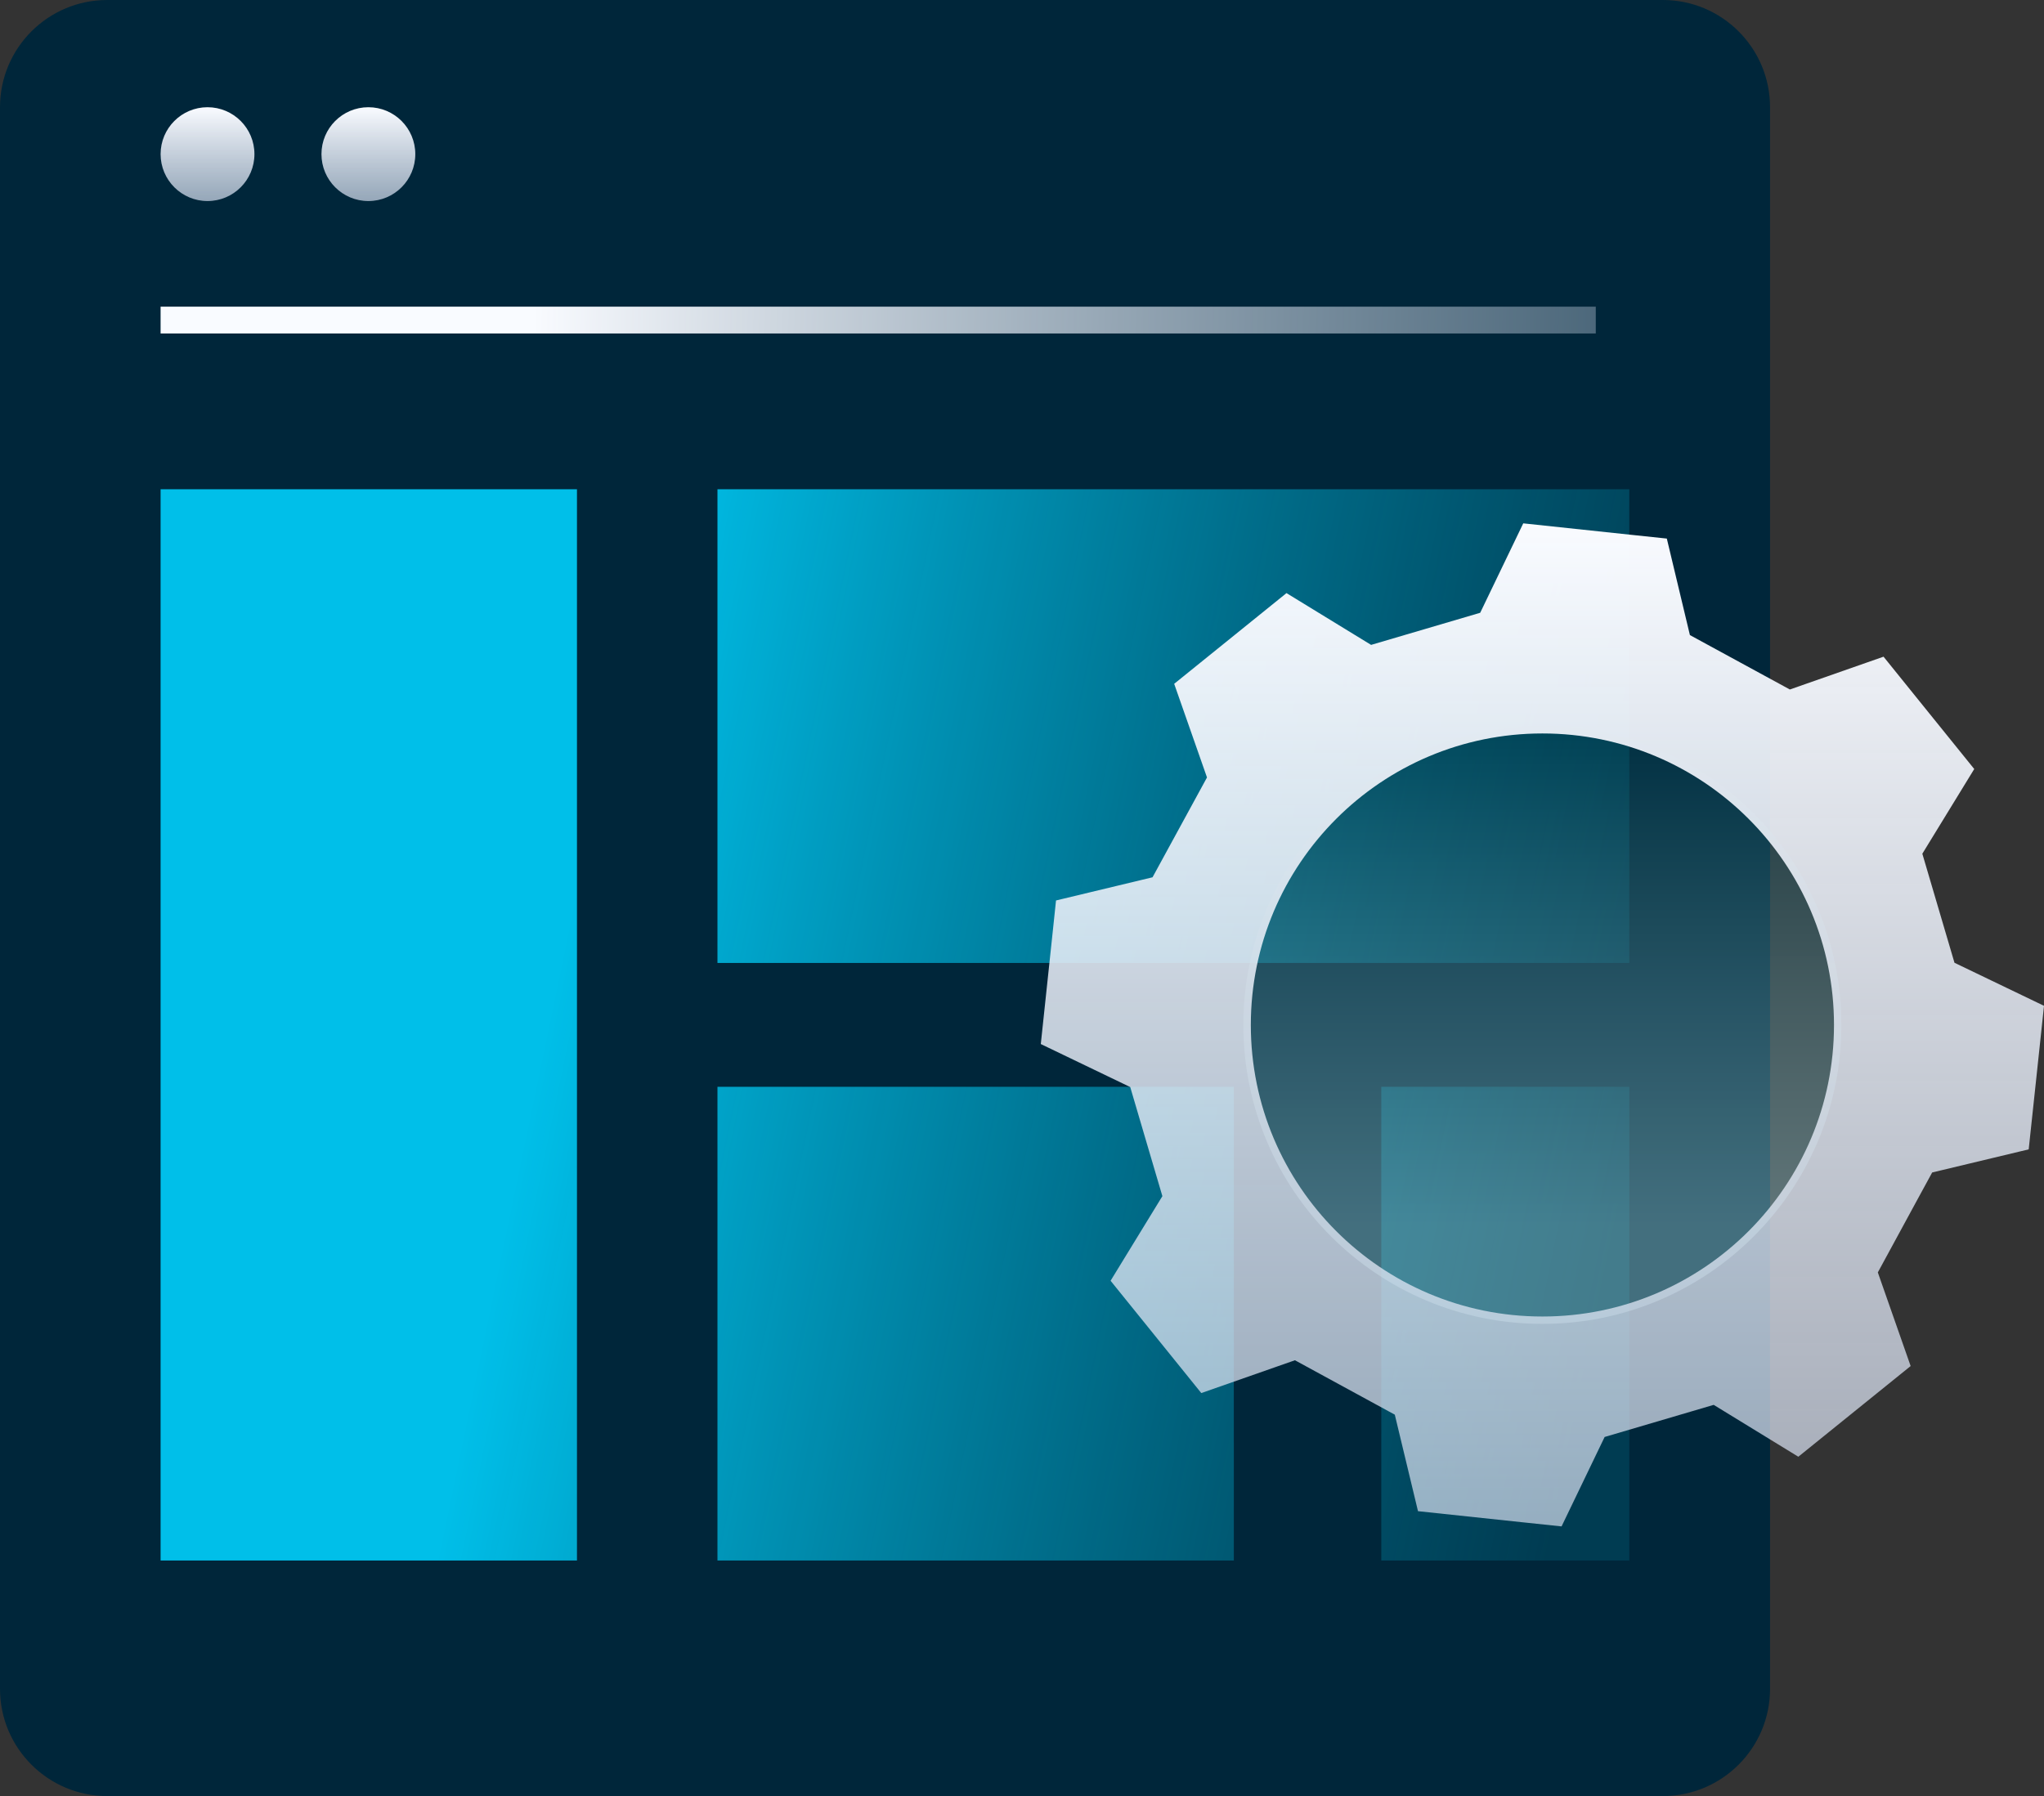
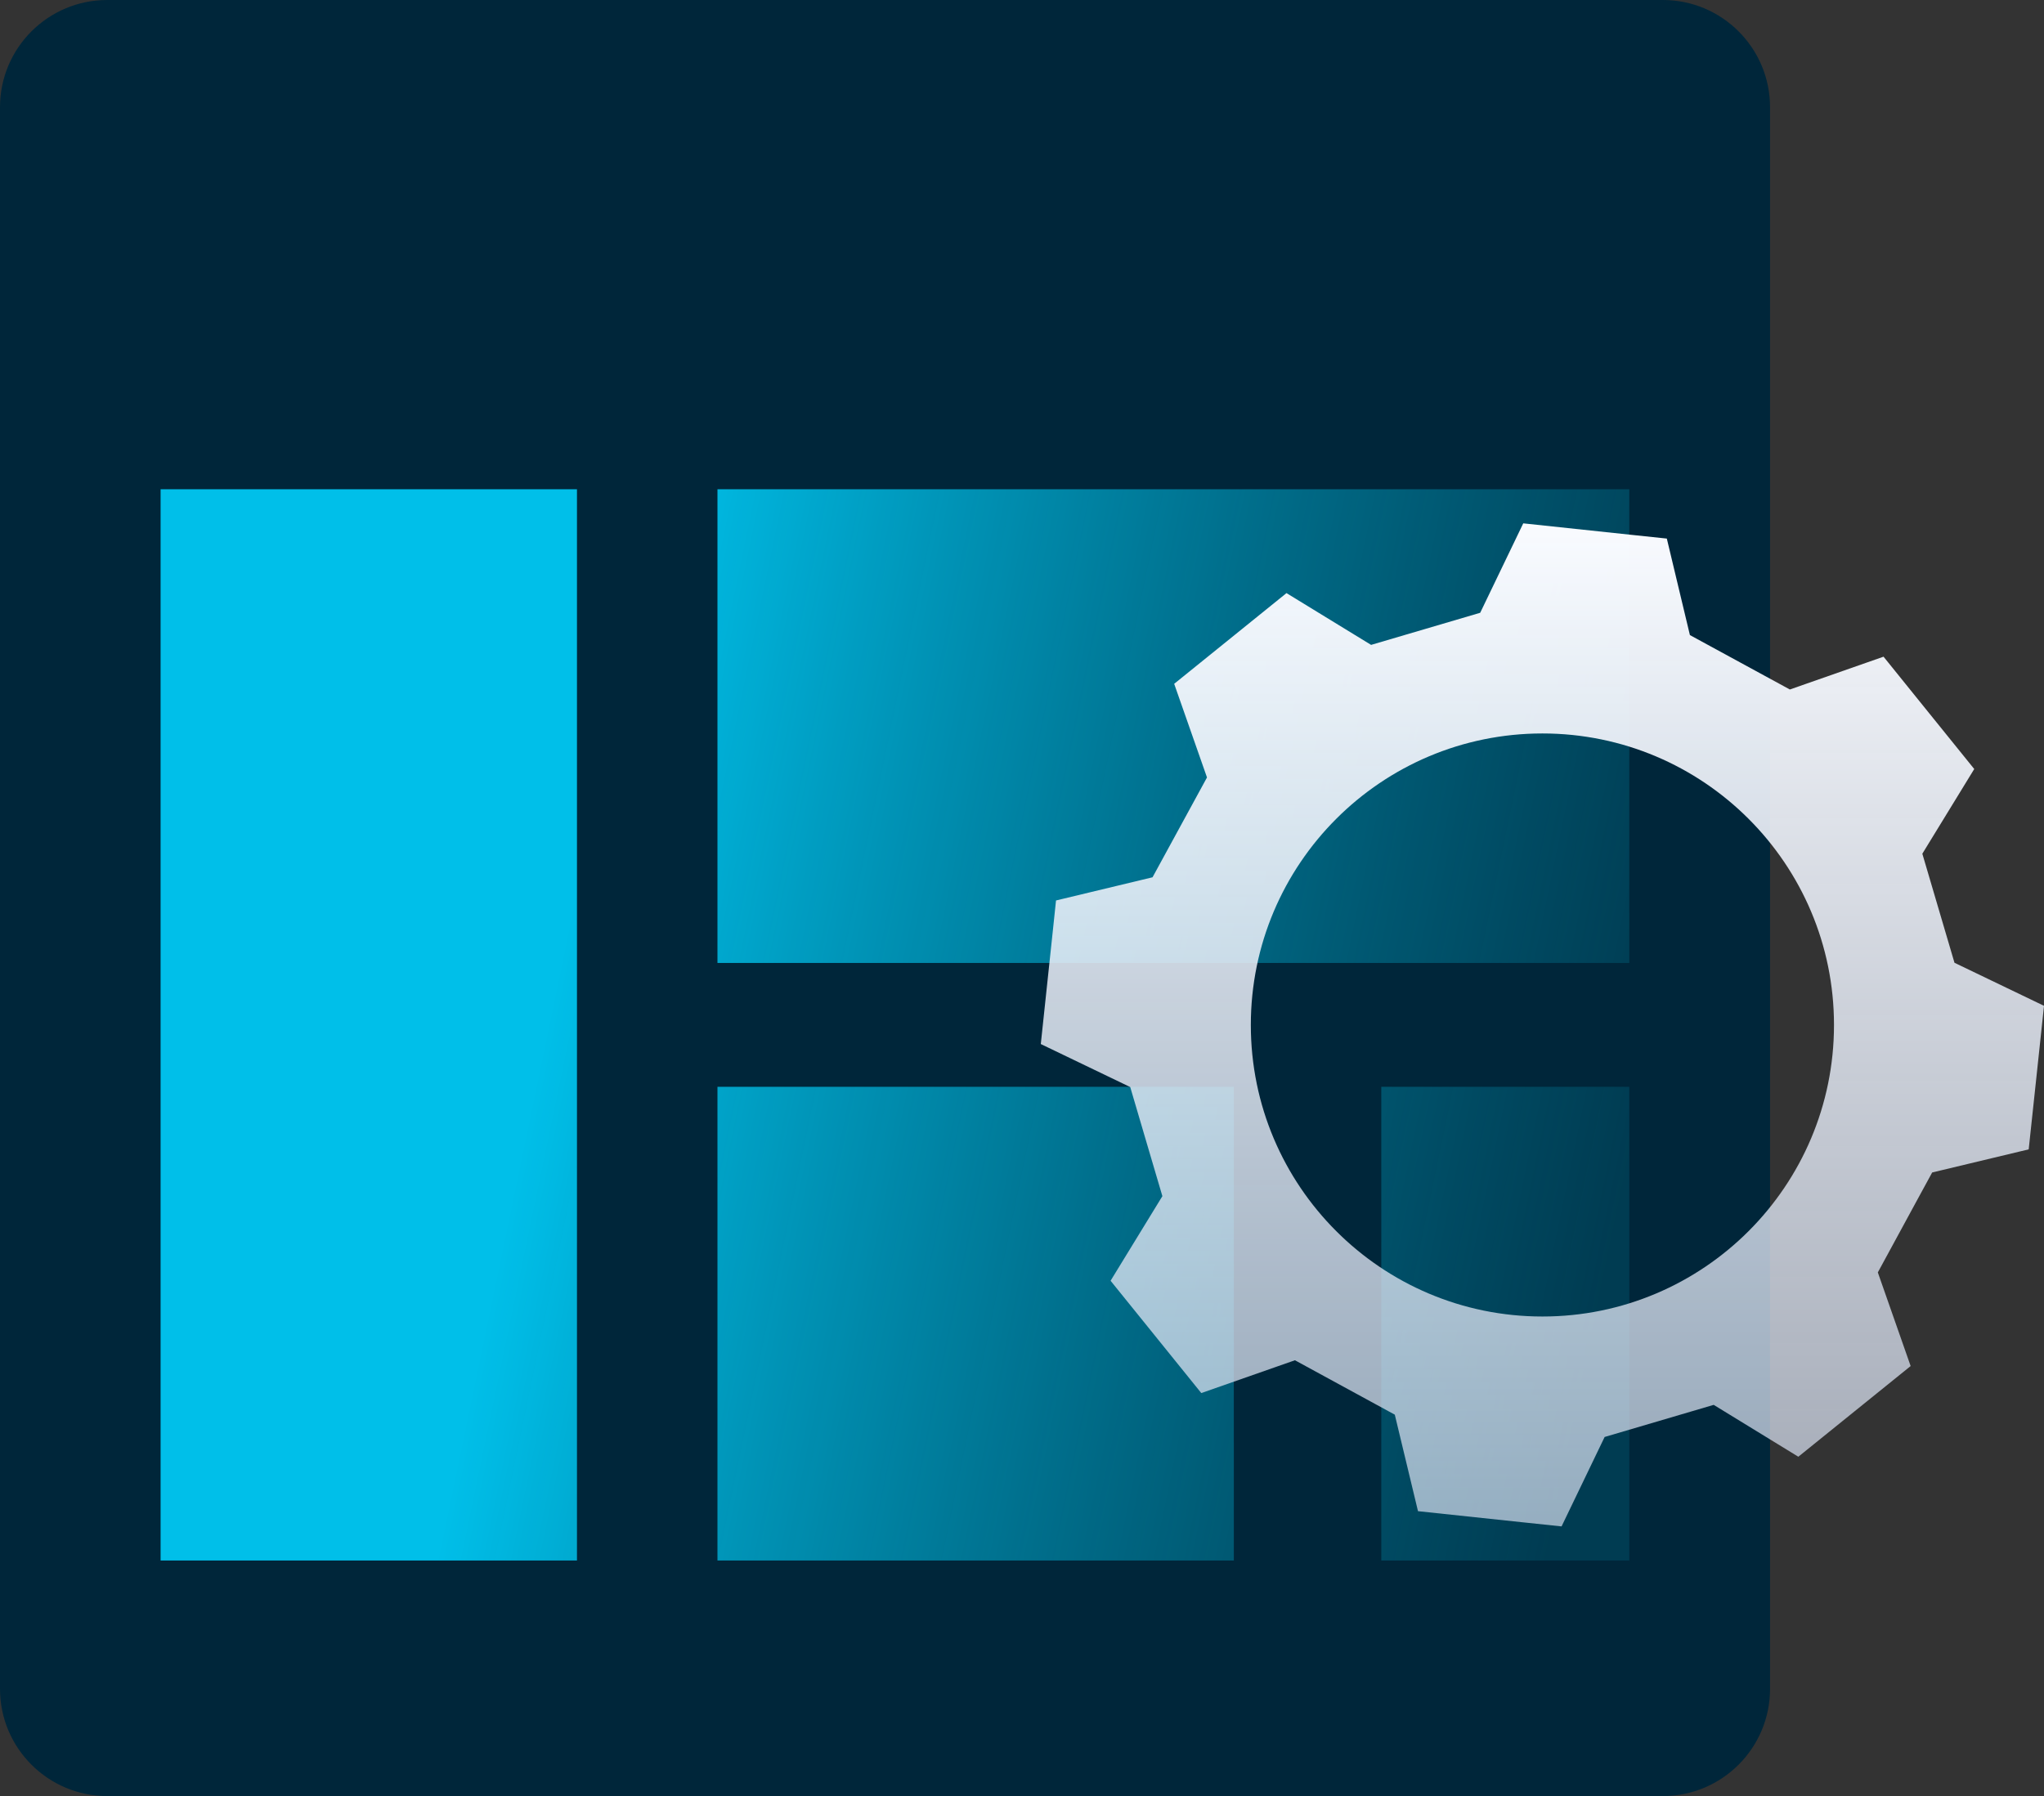
<svg xmlns="http://www.w3.org/2000/svg" viewBox="0 0 76.238 67" fill="none">
  <rect x="0" y="0" width="76.238" height="67" fill="#333333" stroke="none" />
  <defs>
    <linearGradient id="paint0_linear_180_520" x1="22" y1="36.232" x2="61.751" y2="44.482" gradientUnits="userSpaceOnUse" gradientTransform="matrix(1, 0, 0, 1, -0.98, -0.982)">
      <stop stop-color="#00BFE9" />
      <stop offset="1" stop-color="#0089A7" stop-opacity="0.22" />
    </linearGradient>
    <linearGradient id="paint1_linear_180_520" x1="58.509" y1="28.062" x2="58.509" y2="46.75" gradientUnits="userSpaceOnUse" gradientTransform="matrix(1, 0, 0, 1, -0.98, -0.982)">
      <stop stop-color="#003C4A" stop-opacity="0.44" />
      <stop offset="1" stop-color="#A8DCE4" stop-opacity="0.4" />
    </linearGradient>
    <linearGradient id="paint2_linear_180_520" x1="58.51" y1="20.505" x2="58.51" y2="57.923" gradientUnits="userSpaceOnUse" gradientTransform="matrix(1, 0, 0, 1, -0.98, -0.982)">
      <stop stop-color="#F9FBFF" />
      <stop offset="1" stop-color="#D5DEEF" stop-opacity="0.7" />
    </linearGradient>
    <linearGradient id="paint3_linear_180_520" x1="20.875" y1="12.423" x2="60.501" y2="13.423" gradientUnits="userSpaceOnUse" gradientTransform="matrix(1, 0, 0, 1, -0.98, -0.982)">
      <stop stop-color="#F9FBFF" />
      <stop offset="1" stop-color="#D5DEEF" stop-opacity="0.36" />
    </linearGradient>
    <linearGradient id="paint4_linear_180_520" x1="11.721" y1="4.982" x2="11.721" y2="8.482" gradientUnits="userSpaceOnUse" gradientTransform="matrix(1, 0, 0, 1, -0.98, -0.982)">
      <stop stop-color="#F9FBFF" />
      <stop offset="1" stop-color="#D5DEEF" stop-opacity="0.7" />
    </linearGradient>
  </defs>
  <path d="M 0 4 C 0 1.791 1.791 0 4 0 L 62.02 0 C 64.229 0 66.02 1.791 66.02 4 L 66.02 63 C 66.02 65.209 64.229 67 62.02 67 L 4 67 C 1.791 67 0 65.209 0 63 L 0 4 Z" fill="#00263A" transform="matrix(1, 0, 0, 1, 1.4210854715202004e-14, 7.105427357601002e-15)" />
  <path fill-rule="evenodd" clip-rule="evenodd" d="M 21.52 18.251 L 5.99 18.251 L 5.99 58.213 L 21.52 58.213 L 21.52 18.251 Z M 60.77 18.251 L 26.76 18.251 L 26.76 35.922 L 60.77 35.922 L 60.77 18.251 Z M 51.52 40.542 L 60.77 40.542 L 60.77 58.213 L 51.52 58.213 L 51.52 40.542 Z M 46.02 40.542 L 26.76 40.542 L 26.76 58.213 L 46.02 58.213 L 46.02 40.542 Z" fill="url(#paint0_linear_180_520)" transform="matrix(1, 0, 0, 1, 1.4210854715202004e-14, 7.105427357601002e-15)" />
-   <path d="M 68.681 38.233 C 68.681 44.393 63.688 49.386 57.528 49.386 C 51.368 49.386 46.375 44.393 46.375 38.233 C 46.375 32.073 51.368 27.08 57.528 27.08 C 63.688 27.08 68.681 32.073 68.681 38.233 Z" fill="url(#paint1_linear_180_520)" transform="matrix(1, 0, 0, 1, 1.4210854715202004e-14, 7.105427357601002e-15)" />
  <path fill-rule="evenodd" clip-rule="evenodd" d="M 75.667 42.876 L 72.067 43.738 C 71.872 44.096 71.7 44.412 71.54 44.705 C 71.036 45.631 70.652 46.336 70.04 47.466 L 71.264 50.959 C 70.218 51.803 69.694 52.227 69.17 52.65 C 68.646 53.073 68.122 53.497 67.075 54.342 L 63.918 52.407 C 62.295 52.887 61.474 53.129 59.85 53.605 L 58.244 56.941 C 57.644 56.878 57.178 56.828 56.785 56.787 C 55.433 56.644 54.96 56.595 52.889 56.373 L 52.024 52.773 C 51.762 52.63 51.523 52.5 51.299 52.378 C 50.251 51.806 49.525 51.41 48.299 50.743 L 44.806 51.967 C 43.961 50.92 43.538 50.396 43.115 49.872 C 42.691 49.348 42.268 48.824 41.423 47.777 L 43.355 44.621 C 43.115 43.809 42.935 43.198 42.755 42.587 C 42.576 41.975 42.396 41.364 42.156 40.552 L 38.82 38.947 C 39.054 36.761 39.097 36.356 39.258 34.824 C 39.295 34.481 39.337 34.081 39.388 33.591 L 42.988 32.726 C 43.131 32.464 43.262 32.225 43.384 32 C 43.956 30.953 44.352 30.228 45.019 29.002 L 43.795 25.509 C 44.841 24.664 45.365 24.24 45.89 23.817 C 46.414 23.394 46.938 22.97 47.984 22.125 L 51.14 24.057 C 51.952 23.817 52.563 23.638 53.175 23.458 C 53.786 23.278 54.397 23.099 55.209 22.859 L 56.815 19.523 C 59 19.756 59.406 19.799 60.937 19.961 C 61.281 19.997 61.681 20.039 62.17 20.091 L 63.031 23.691 C 63.776 24.096 64.335 24.401 64.895 24.706 C 65.455 25.011 66.015 25.316 66.759 25.721 L 70.253 24.497 C 71.097 25.543 71.52 26.067 71.943 26.591 C 72.367 27.115 72.79 27.639 73.636 28.687 L 71.7 31.847 C 72.181 33.47 72.423 34.292 72.899 35.915 L 76.238 37.521 C 76.096 38.857 76.024 39.528 75.953 40.199 C 75.881 40.869 75.81 41.54 75.667 42.876 Z M 57.53 49.111 C 63.536 49.111 68.405 44.242 68.405 38.236 C 68.405 32.23 63.536 27.361 57.53 27.361 C 51.523 27.361 46.654 32.23 46.654 38.236 C 46.654 44.242 51.523 49.111 57.53 49.111 Z" fill="url(#paint2_linear_180_520)" transform="matrix(1, 0, 0, 1, 1.4210854715202004e-14, 7.105427357601002e-15)" />
-   <path fill-rule="evenodd" clip-rule="evenodd" d="M 59.52 12.44 L 5.99 12.44 L 5.99 11.44 L 59.52 11.44 L 59.52 12.44 Z" fill="url(#paint3_linear_180_520)" transform="matrix(1, 0, 0, 1, 1.4210854715202004e-14, 7.105427357601002e-15)" />
-   <path fill-rule="evenodd" clip-rule="evenodd" d="M 7.74 7.5 C 8.707 7.5 9.49 6.716 9.49 5.75 C 9.49 4.783 8.707 4 7.74 4 C 6.774 4 5.99 4.783 5.99 5.75 C 5.99 6.716 6.774 7.5 7.74 7.5 Z M 13.74 7.5 C 14.707 7.5 15.49 6.716 15.49 5.75 C 15.49 4.783 14.707 4 13.74 4 C 12.774 4 11.99 4.783 11.99 5.75 C 11.99 6.716 12.774 7.5 13.74 7.5 Z" fill="url(#paint4_linear_180_520)" transform="matrix(1, 0, 0, 1, 1.4210854715202004e-14, 7.105427357601002e-15)" />
</svg>